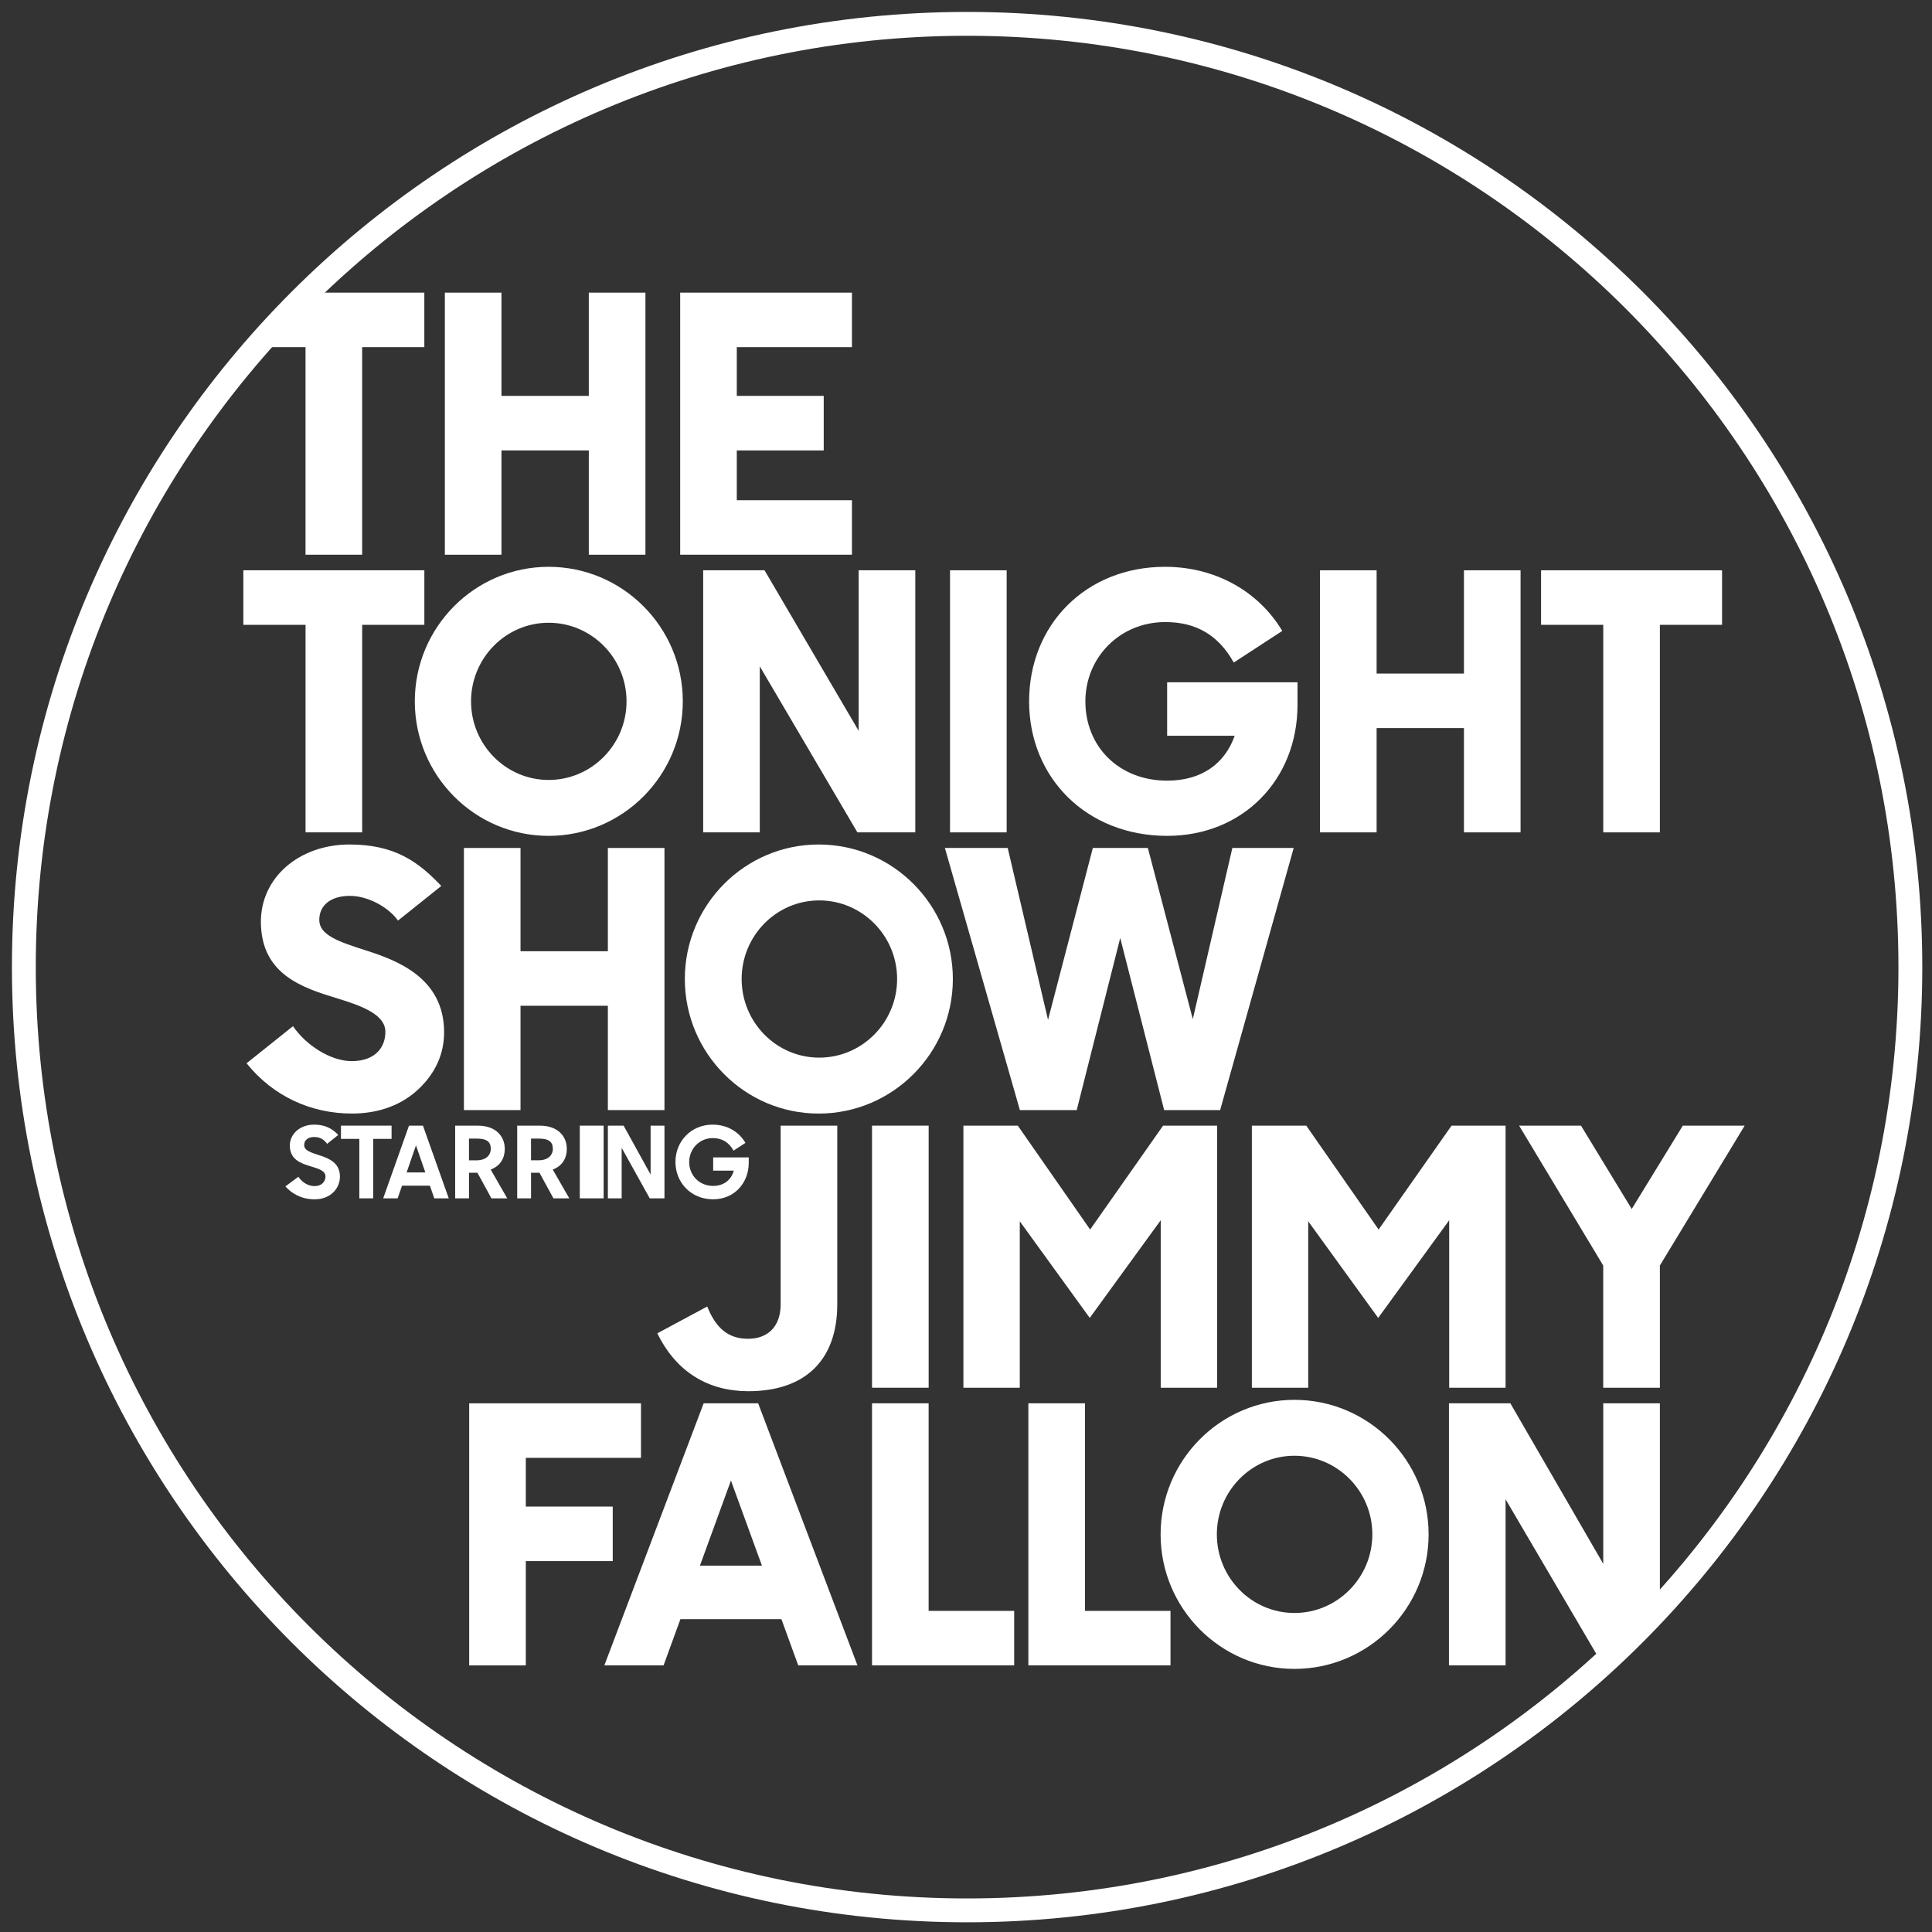
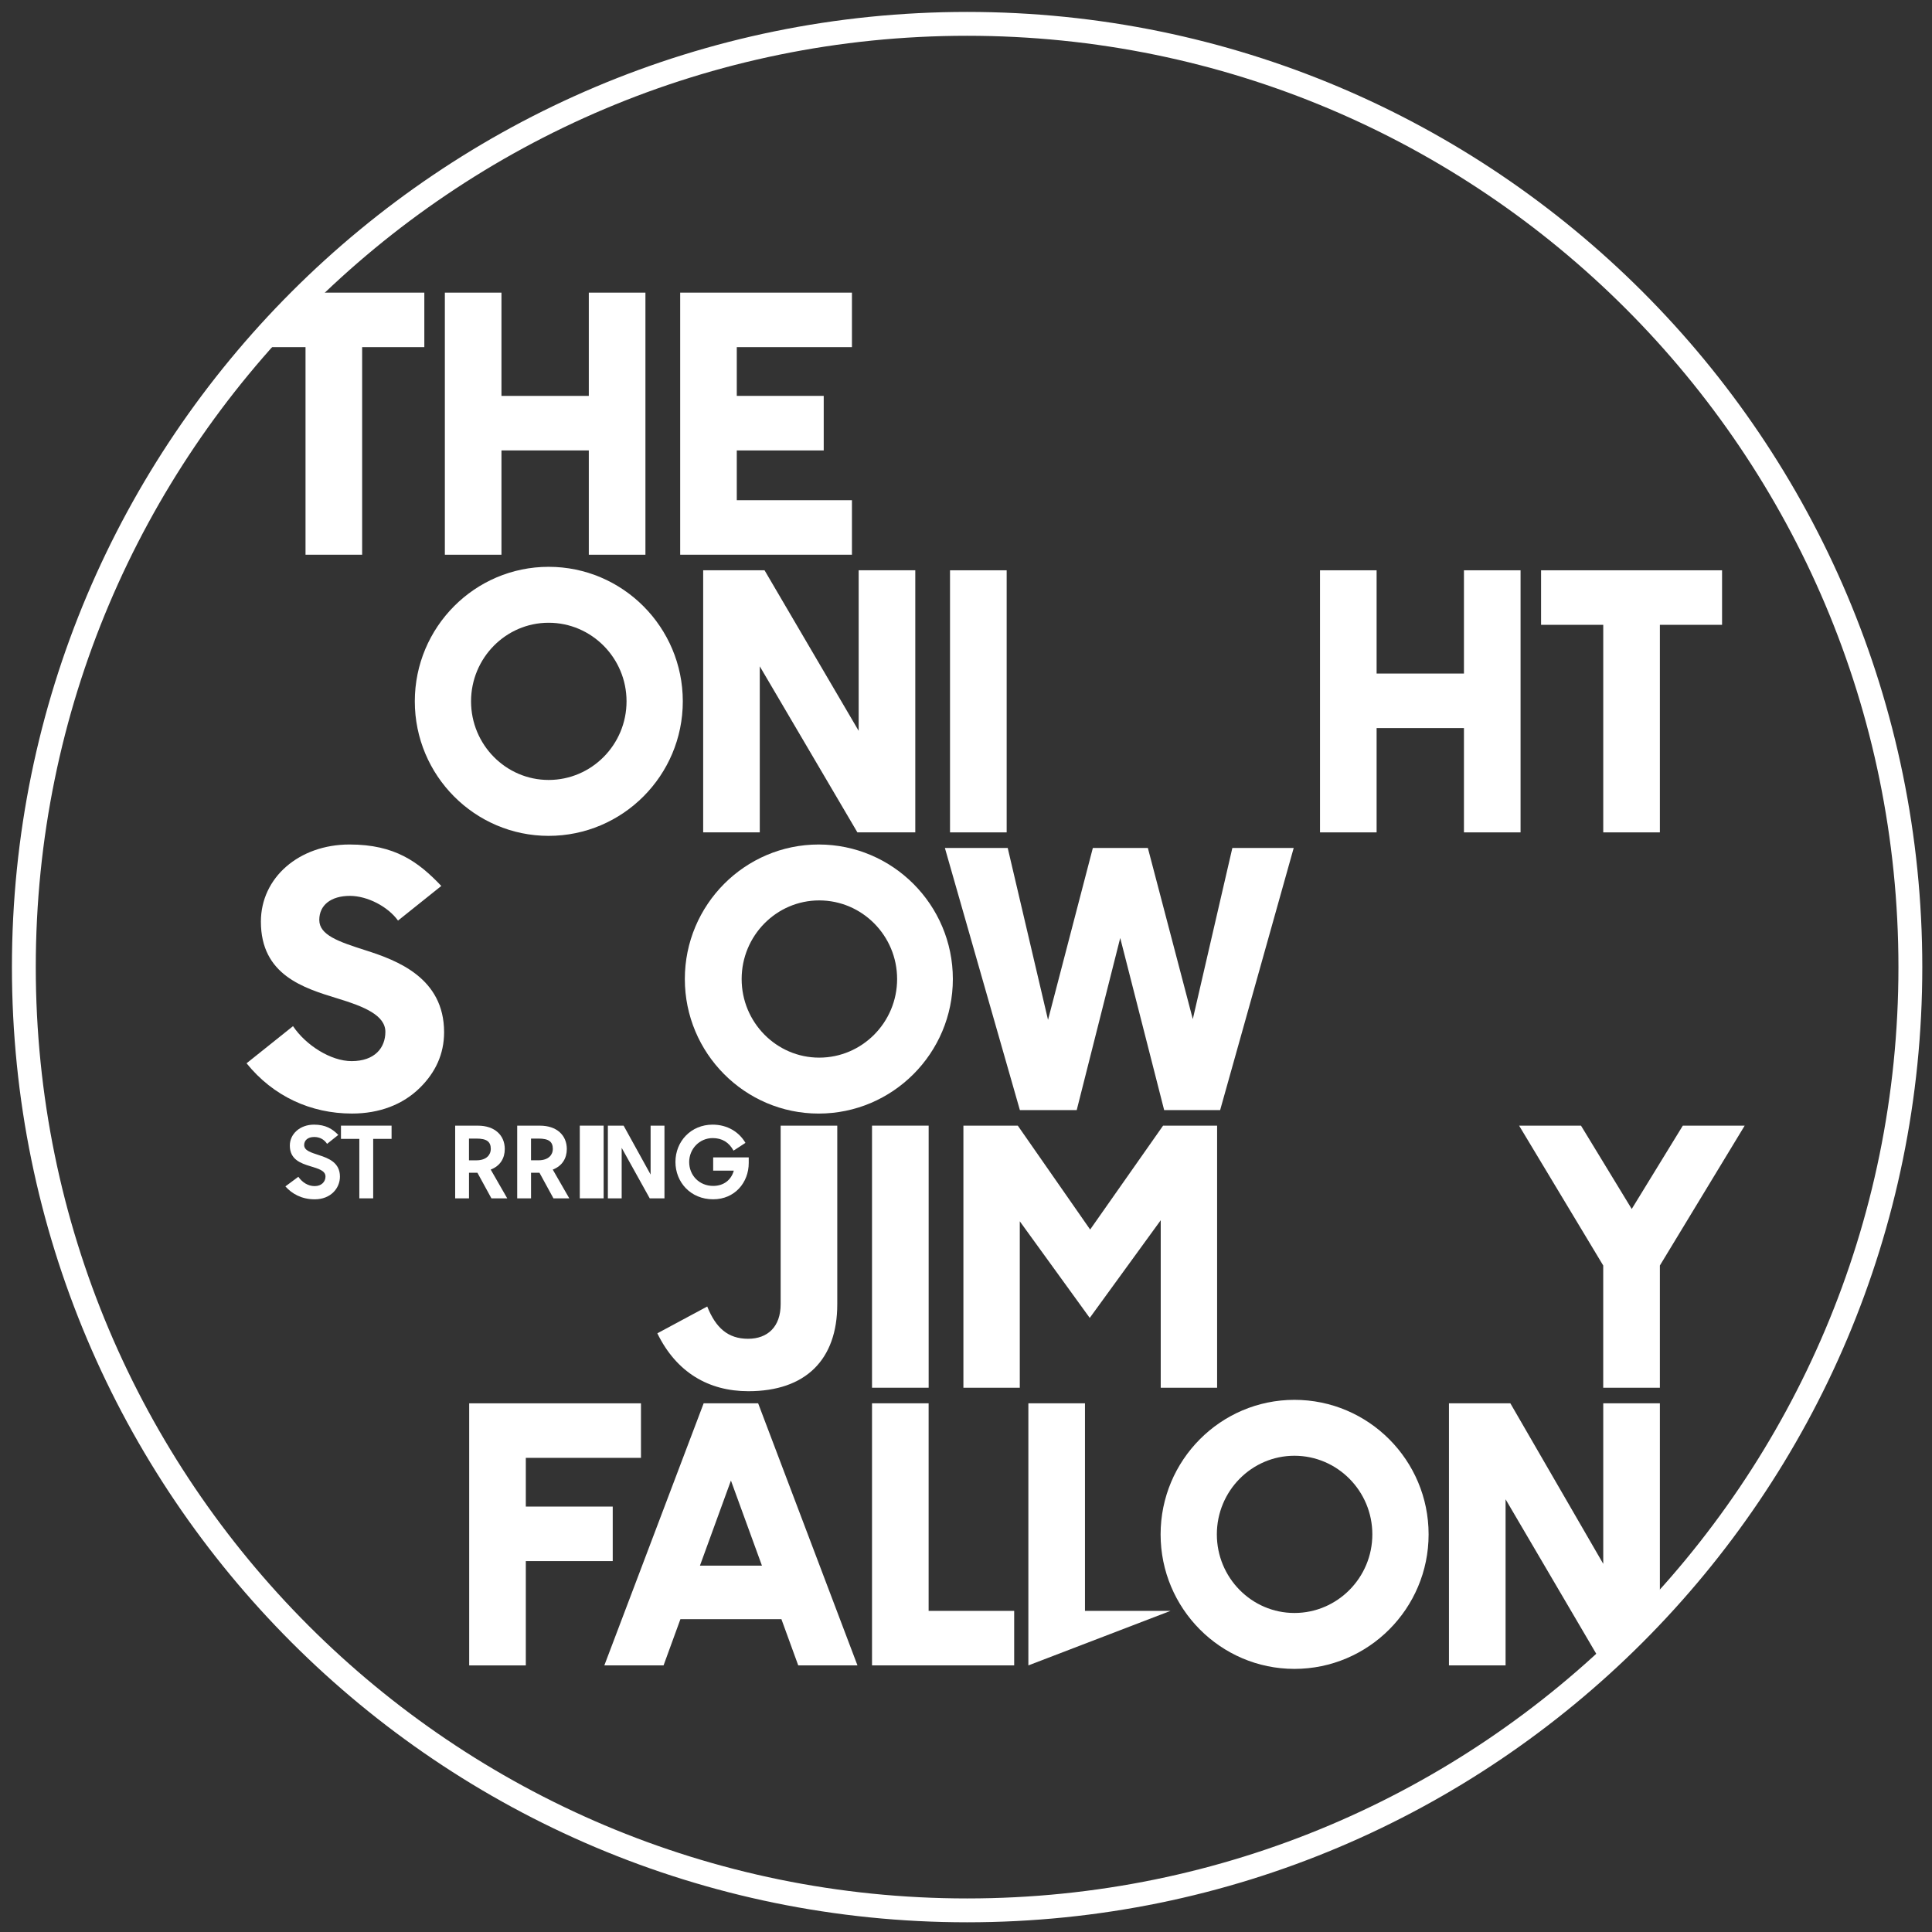
<svg xmlns="http://www.w3.org/2000/svg" height="81" viewBox="0 0 81 81" width="81">
  <rect x="0" y="0" width="81" height="81" fill="#333333" stroke="none" />
  <g fill="none" transform="translate(1 1)">
    <path d="m39.547 0c21.84 0 39.546 17.705 39.546 39.546s-17.706 39.547-39.546 39.547c-21.842 0-39.547-17.706-39.547-39.547s17.705-39.546 39.547-39.546" stroke="#fff" />
    <g fill="#fff">
      <path d="m26.06 22.257v-10.988h-2.374v4.329h-3.662v-4.329h-2.373v10.988h2.373v-4.373h3.662v4.373z" />
      <path d="m38.615 34.552 3.144 10.989h2.383l1.824-7.216 1.842 7.216h2.347l3.084-10.989h-2.572l-1.658 7.175-1.884-7.175h-2.307l-1.879 7.206-1.69-7.206z" />
      <path d="m38.83 22.91h2.375v10.988h-2.375z" />
      <path d="m53.269 68.969c3.103 0 5.626-2.53 5.626-5.64s-2.523-5.64-5.626-5.64c-3.093 0-5.61 2.529-5.61 5.64-.001 3.109 2.517 5.64 5.61 5.64zm0-8.936c1.801 0 3.267 1.479 3.267 3.296s-1.466 3.296-3.267 3.296c-1.793 0-3.252-1.479-3.252-3.296s1.459-3.296 3.252-3.296z" />
      <path d="m34.718 13.555v-2.286h-7.201v10.988h7.201v-2.286h-4.828v-2.087h3.645v-2.286h-3.645v-2.043z" />
      <path d="m30.854 26.936 4.093 6.962h2.427v-10.988h-2.374v6.731l-3.946-6.731h-2.573v10.988h2.373z" />
      <path d="m12.192 48.728c-.271 0-.516-.15-.684-.391l-.543.403c.275.311.682.542 1.23.542.672 0 1.057-.467 1.057-.951 0-.585-.468-.769-.882-.902-.325-.108-.618-.188-.618-.422 0-.192.146-.338.418-.338.237 0 .418.101.543.288l.47-.375c-.244-.249-.527-.431-1.018-.431-.588 0-1.014.389-1.014.877 0 .585.455.743.864.868.326.101.631.18.631.43.001.209-.157.402-.454.402z" />
      <path d="m14.646 49.241v-2.493h.771v-.555h-2.122v.555h.77v2.493z" />
      <path d="m68.591 33.898v-8.702h2.607v-2.286h-7.588v2.286h2.607v8.702z" />
-       <path d="m48.074 66.537h-3.586v-8.702h-2.373v10.988h5.959z" />
+       <path d="m48.074 66.537h-3.586v-8.702h-2.373v10.988z" />
      <path d="m66.216 52.057v5.125h2.375v-5.125l3.556-5.864h-2.594l-2.142 3.494-2.127-3.494h-2.595z" />
      <path d="m54.342 22.91v10.988h2.373v-4.373h3.662v4.373h2.373v-10.988h-2.373v4.329h-3.662v-4.329z" />
-       <path d="m47.86 25.08c1.292 0 2.229.556 2.866 1.697l2.034-1.325c-1.01-1.686-2.835-2.688-4.915-2.688-3.316 0-5.699 2.425-5.699 5.64s2.421 5.64 5.787 5.64c3.184 0 5.466-2.361 5.466-5.493v-.946h-5.466v2.242h2.833c-.42 1.18-1.393 1.882-2.833 1.882-2.022 0-3.428-1.429-3.428-3.324.001-1.834 1.436-3.325 3.355-3.325z" />
      <path d="m16.603 44.608c.655-.646 1.016-1.417 1.016-2.331 0-2.281-1.973-3.014-3.296-3.436-1.137-.363-1.937-.639-1.937-1.273 0-.622.492-1.008 1.284-1.008.729 0 1.592.445 2.017 1.036l1.815-1.452c-.961-1.01-1.944-1.738-3.847-1.738-2.119 0-3.717 1.39-3.717 3.234 0 2.236 1.781 2.783 3.227 3.225 1.086.331 1.992.696 1.992 1.396 0 .666-.442 1.227-1.415 1.227-.873 0-1.922-.667-2.457-1.466l-1.948 1.557c1.116 1.383 2.692 2.107 4.42 2.107 1.146.001 2.13-.373 2.846-1.078z" />
      <path d="m50.028 57.182v-10.989h-2.265l-3.058 4.356-3.034-4.356h-2.28v10.989h2.364v-6.978l2.933 4.05 2.976-4.095v7.023z" />
-       <path d="m51.485 46.193v10.989h2.363v-6.978l2.933 4.05 2.977-4.095v7.023h2.364v-10.989h-2.265l-3.058 4.356-3.034-4.356z" />
      <path d="m41.52 66.537h-3.587v-8.702h-2.373v10.988h5.96z" />
      <path d="m21.045 64.45h3.644v-2.286h-3.644v-2.043h4.828v-2.286h-7.202v10.988h2.374z" />
      <path d="m9.742 13.555h2.067v8.702h2.374v-8.702h2.607v-2.286h-4.887c-.749.733-1.47 1.495-2.161 2.286z" />
      <path d="m25.064 47.124 1.176 2.117h.618v-3.048h-.581v2.05l-1.132-2.05h-.66v3.048h.579z" />
      <path d="m30.376 57.327c2.4 0 3.727-1.32 3.727-3.645v-7.489h-2.374v7.489c0 .944-.546 1.447-1.366 1.447-.843 0-1.354-.458-1.712-1.353l-2.092 1.124c.801 1.641 2.151 2.427 3.817 2.427z" />
      <path d="m27.527 66.884h4.234l.706 1.939h2.483l-4.164-10.988h-2.285l-4.164 10.988h2.483zm2.118-5.811 1.3 3.568h-2.6z" />
      <path d="m38.949 40.046c0-3.11-2.524-5.64-5.626-5.64-3.094 0-5.611 2.529-5.611 5.64s2.518 5.641 5.611 5.641c3.102 0 5.626-2.531 5.626-5.641zm-5.603 3.296c-1.794 0-3.252-1.479-3.252-3.296s1.458-3.296 3.252-3.296c1.8 0 3.266 1.479 3.266 3.296s-1.466 3.296-3.266 3.296z" />
      <path d="m68.591 66.382v-8.547h-2.374v6.73l-3.883-6.71-.013-.021h-2.573v10.988h2.374v-6.964l4.06 6.918c.837-.762 1.639-1.562 2.409-2.394z" />
      <path d="m35.56 46.193h2.374v10.988h-2.374z" />
      <path d="m18.662 48.168h.354l.587 1.073h.663l-.693-1.206c.405-.155.59-.482.59-.862 0-.576-.422-.979-1.124-.979h-.956v3.048h.58v-1.074zm0-1.433h.31c.438 0 .605.132.605.438 0 .216-.155.474-.605.474h-.31z" />
      <path d="m22.001 34.044c3.103 0 5.626-2.529 5.626-5.64s-2.523-5.64-5.626-5.64c-3.094 0-5.61 2.529-5.61 5.64s2.516 5.64 5.61 5.64zm0-8.935c1.802 0 3.267 1.479 3.267 3.295 0 1.817-1.465 3.296-3.267 3.296-1.793 0-3.252-1.479-3.252-3.296 0-1.816 1.459-3.295 3.252-3.295z" />
-       <path d="m15.855 48.711h1.169l.184.53h.606l-1.082-3.048h-.585l-1.082 3.048h.606zm.585-1.691.393 1.136h-.785z" />
-       <path d="m11.81 33.898h2.374v-8.702h2.607v-2.286h-7.589v2.286h2.608z" />
      <path d="m22.764 47.173c0-.576-.422-.979-1.124-.979h-.956v3.048h.58v-1.073h.354l.586 1.073h.664l-.693-1.206c.404-.156.589-.483.589-.863zm-1.191.473h-.31v-.911h.31c.438 0 .605.132.605.438.001.216-.154.473-.605.473z" />
      <path d="m23.308 46.193h1v3.048h-1z" />
      <path d="m28.88 46.715c.396 0 .685.18.873.526l.5-.325c-.262-.451-.75-.765-1.377-.765-.902 0-1.558.697-1.558 1.565 0 .844.631 1.565 1.582 1.565.907 0 1.491-.705 1.491-1.523v-.233h-1.491v.555h.865c-.108.389-.422.64-.865.64-.585 0-1.006-.443-1.006-1.003.001-.547.43-1.002.986-1.002z" />
-       <path d="m24.485 45.541h2.373v-10.989h-2.373v4.329h-3.662v-4.329h-2.373v10.989h2.373v-4.374h3.662z" />
    </g>
  </g>
</svg>